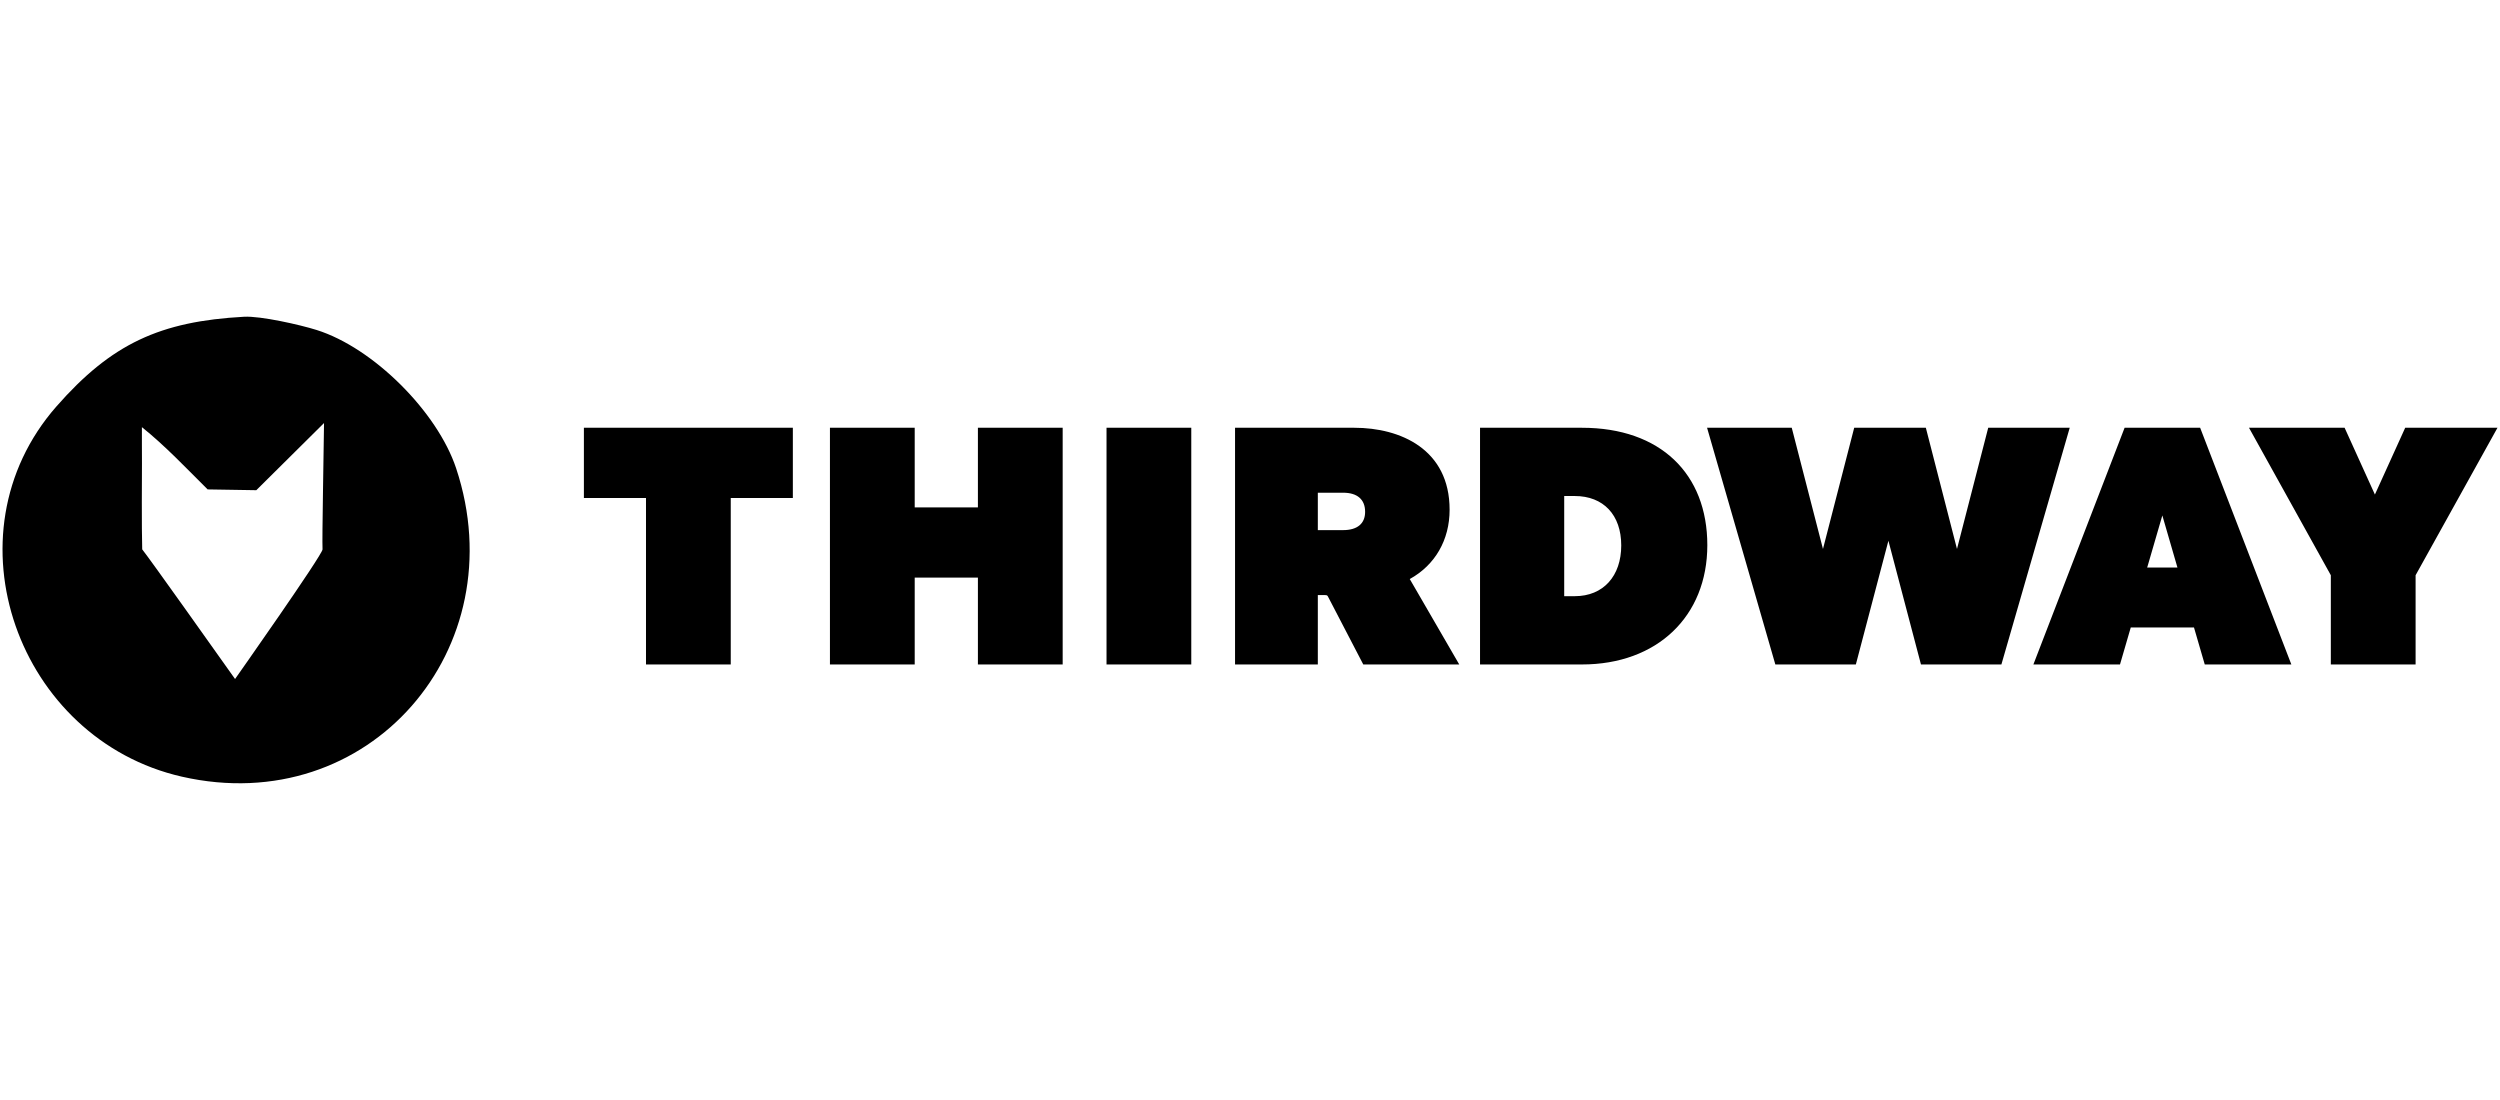
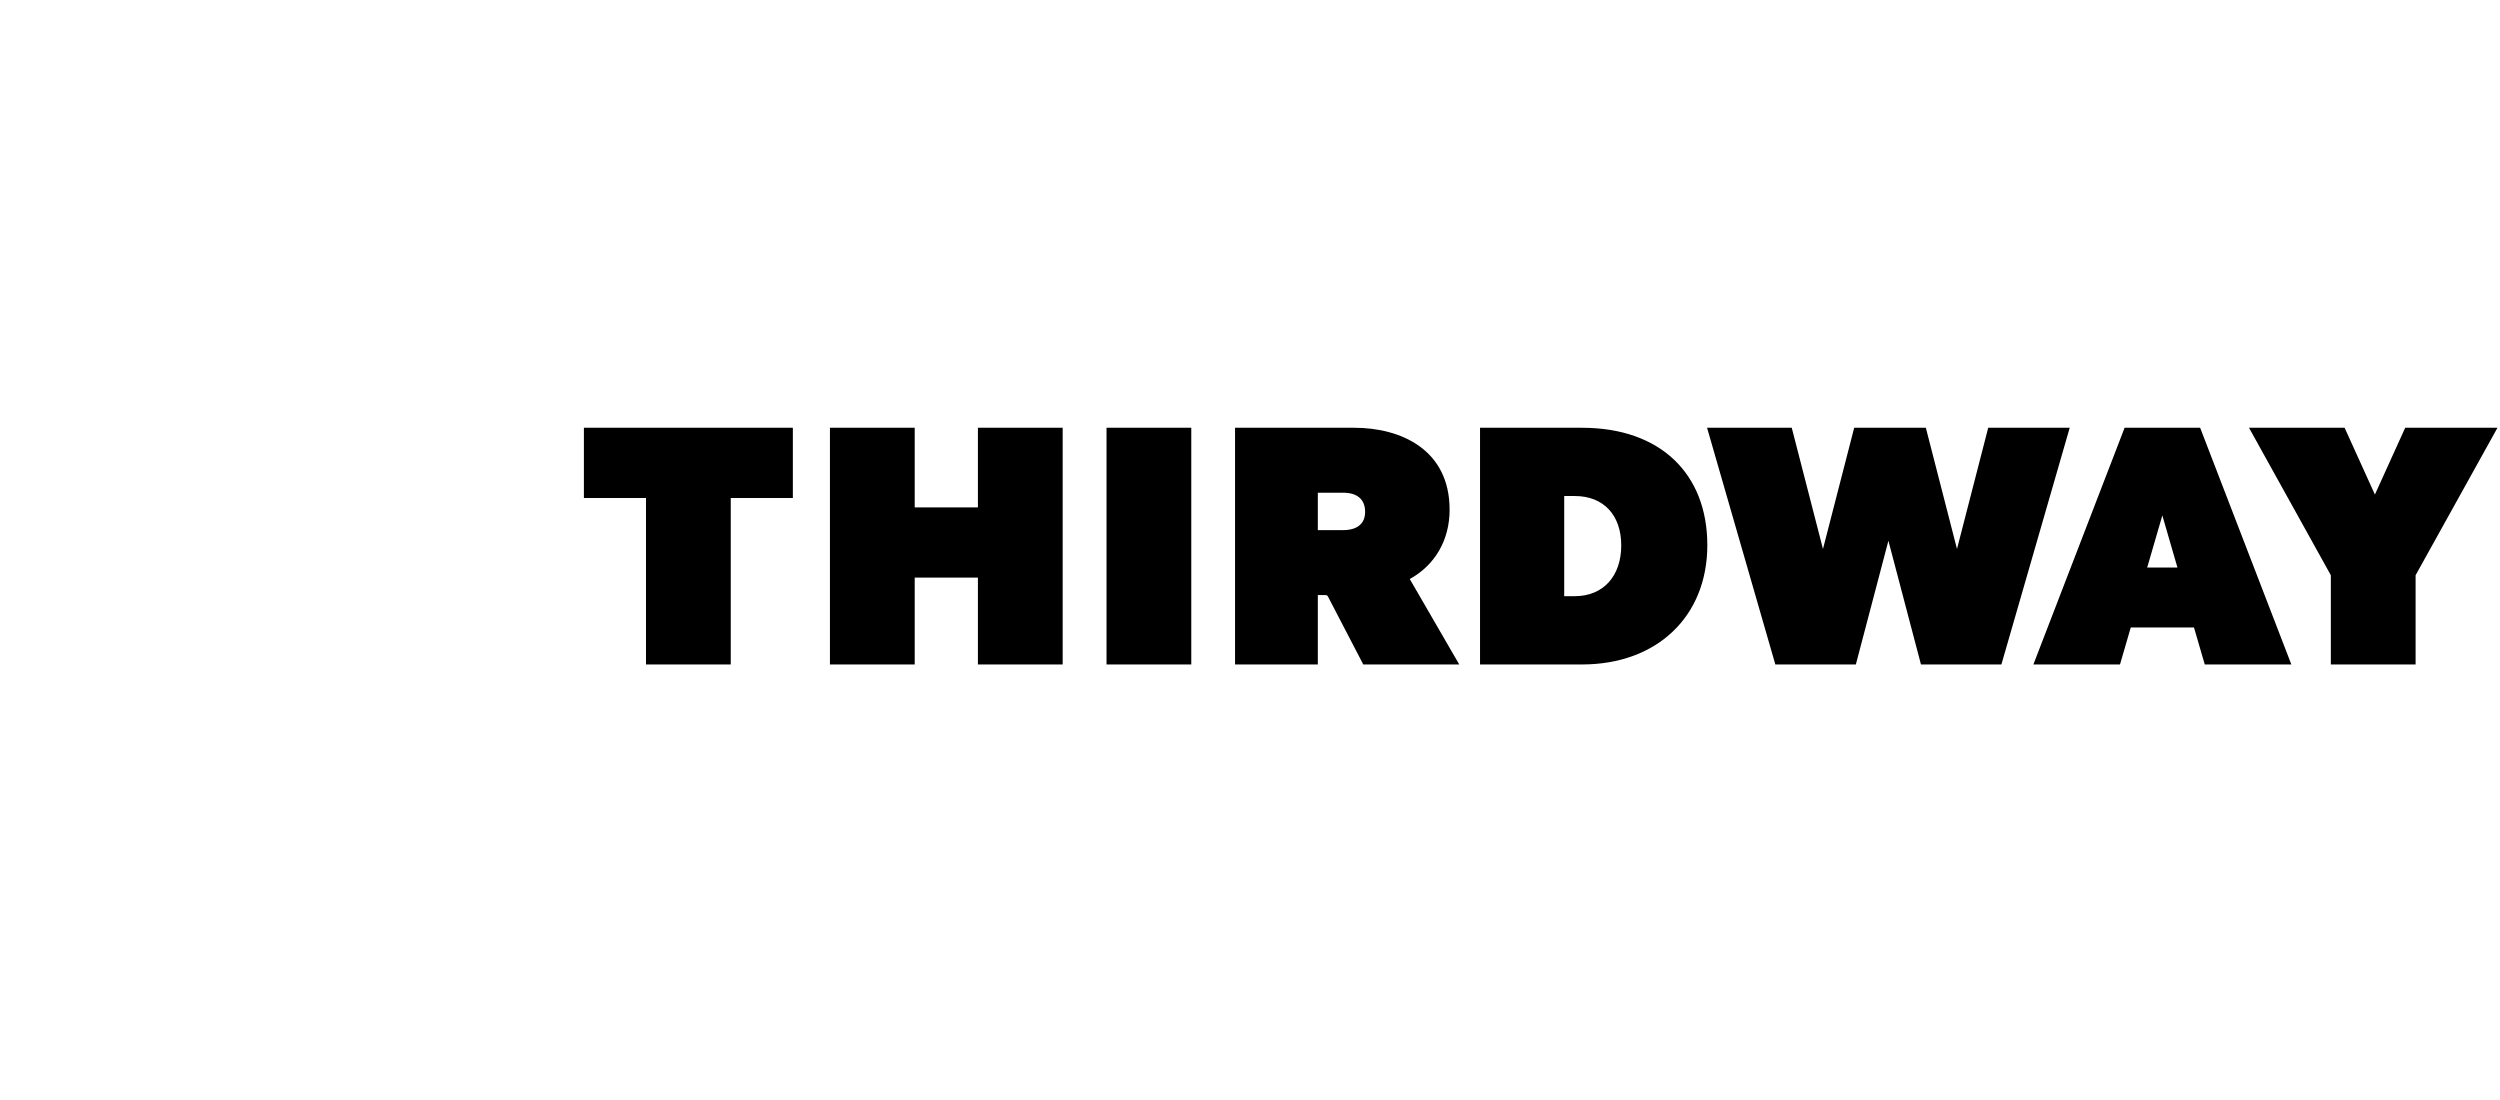
<svg xmlns="http://www.w3.org/2000/svg" xml:space="preserve" width="21.167mm" height="9.313mm" version="1.1" style="shape-rendering:geometricPrecision; text-rendering:geometricPrecision; image-rendering:optimizeQuality; fill-rule:evenodd; clip-rule:evenodd" viewBox="0 0 2116.66 931.32">
  <defs>
    <style type="text/css">
   
    .fil0 {fill:black;fill-rule:nonzero}
   
  </style>
  </defs>
  <g id="Layer_x0020_1">
    <g id="_3241578035520">
-       <path class="fil0" d="M206.65 268.19c13.86,-0.77 47.31,6.76 61.31,11.18 48.12,15.07 102.34,69.38 118.2,117.13 50.67,152.58 -73.81,297.21 -232.21,261.1 -138.63,-31.57 -201.45,-204.76 -106.33,-313.33 46.77,-53.35 87.92,-72.19 159.03,-76.08zm-7.68 306.73c0,0 74.31,-105.47 74.08,-109.78 -0.49,-8.99 1.05,-83.97 1.26,-106.96l-57.34 56.87 -41.2 -0.67c-18.11,-17.95 -35.84,-36.83 -55.66,-52.72 -0.14,10.24 0.12,20.51 0.05,30.75 -0.05,6.59 -0.33,55.04 0.21,72.73 7.82,9.98 60.61,84.41 78.62,109.78l-0.02 0z" />
      <path class="fil0" d="M494.34 362.19l0 59.49 52.58 0 0 140.91 71.76 0.01 0 -140.92 52.58 0 0 -59.49 -176.92 0zm333.61 0l0 67.43 -53.51 0 0 -67.43 -71.77 0 0 200.41 71.77 0 0 -73.57 53.51 0 0 73.57 71.77 0 0 -200.41 -71.77 0zm180.66 0l-71.76 0 0 200.41 71.76 0 0 -200.41zm324.7 142.6l-8.94 0 0 -84.81 8.94 0c24.27,0 39.35,16.01 39.35,41.84 0,25.84 -15.1,42.97 -39.35,42.97l0 0zm6.14 -142.6l-86.35 0 0 200.41 86.35 0c63.46,0 106.1,-40.61 106.1,-101.01 0,-60.4 -39.68,-99.4 -106.1,-99.4zm-202.27 86.66l-21.42 0 0 -31.67 21.42 0c12.04,0 18.62,5.71 18.62,16.15 0.05,9.98 -6.58,15.52 -18.62,15.52l0 0zm56.43 41.42c21.47,-11.85 33.73,-33.09 33.73,-58.67 0,-51.23 -41.66,-69.41 -80.66,-69.41l-101.01 0 0 200.41 70.09 0 0 -58.75 5.76 0c2.17,0 2.36,0.33 2.99,1.57l29.73 57.18 81.26 0 -36.87 -63.65c-1.63,-2.91 -3.31,-5.81 -5.04,-8.68l0.02 0zm489.77 -128.08l-26.44 102.62 -26.37 -102.62 -60.66 0 -26.44 102.62 -26.44 -102.62 -71.7 0 57.81 200.41 68.17 0 27.56 -104.75 27.57 104.75 68.1 0 57.85 -200.41 -68.98 0 -0.03 0zm134.9 117.32l12.53 -43.08 12.79 44.09 -25.65 0 0.3 -1.01 0.03 0zm-19.42 -117.32l-77.23 200.41 73.33 0 9.13 -31.35 53.51 0 9.13 31.35 73.32 0 -77.22 -200.41 -63.95 0 -0.02 0zm237.58 0l-25.65 56.55 -25.65 -56.55 -80.96 0 69.29 124.86 0 75.55 71.77 0 0 -75.55 69.33 -124.86 -78.15 0 0.02 0z" />
    </g>
  </g>
</svg>